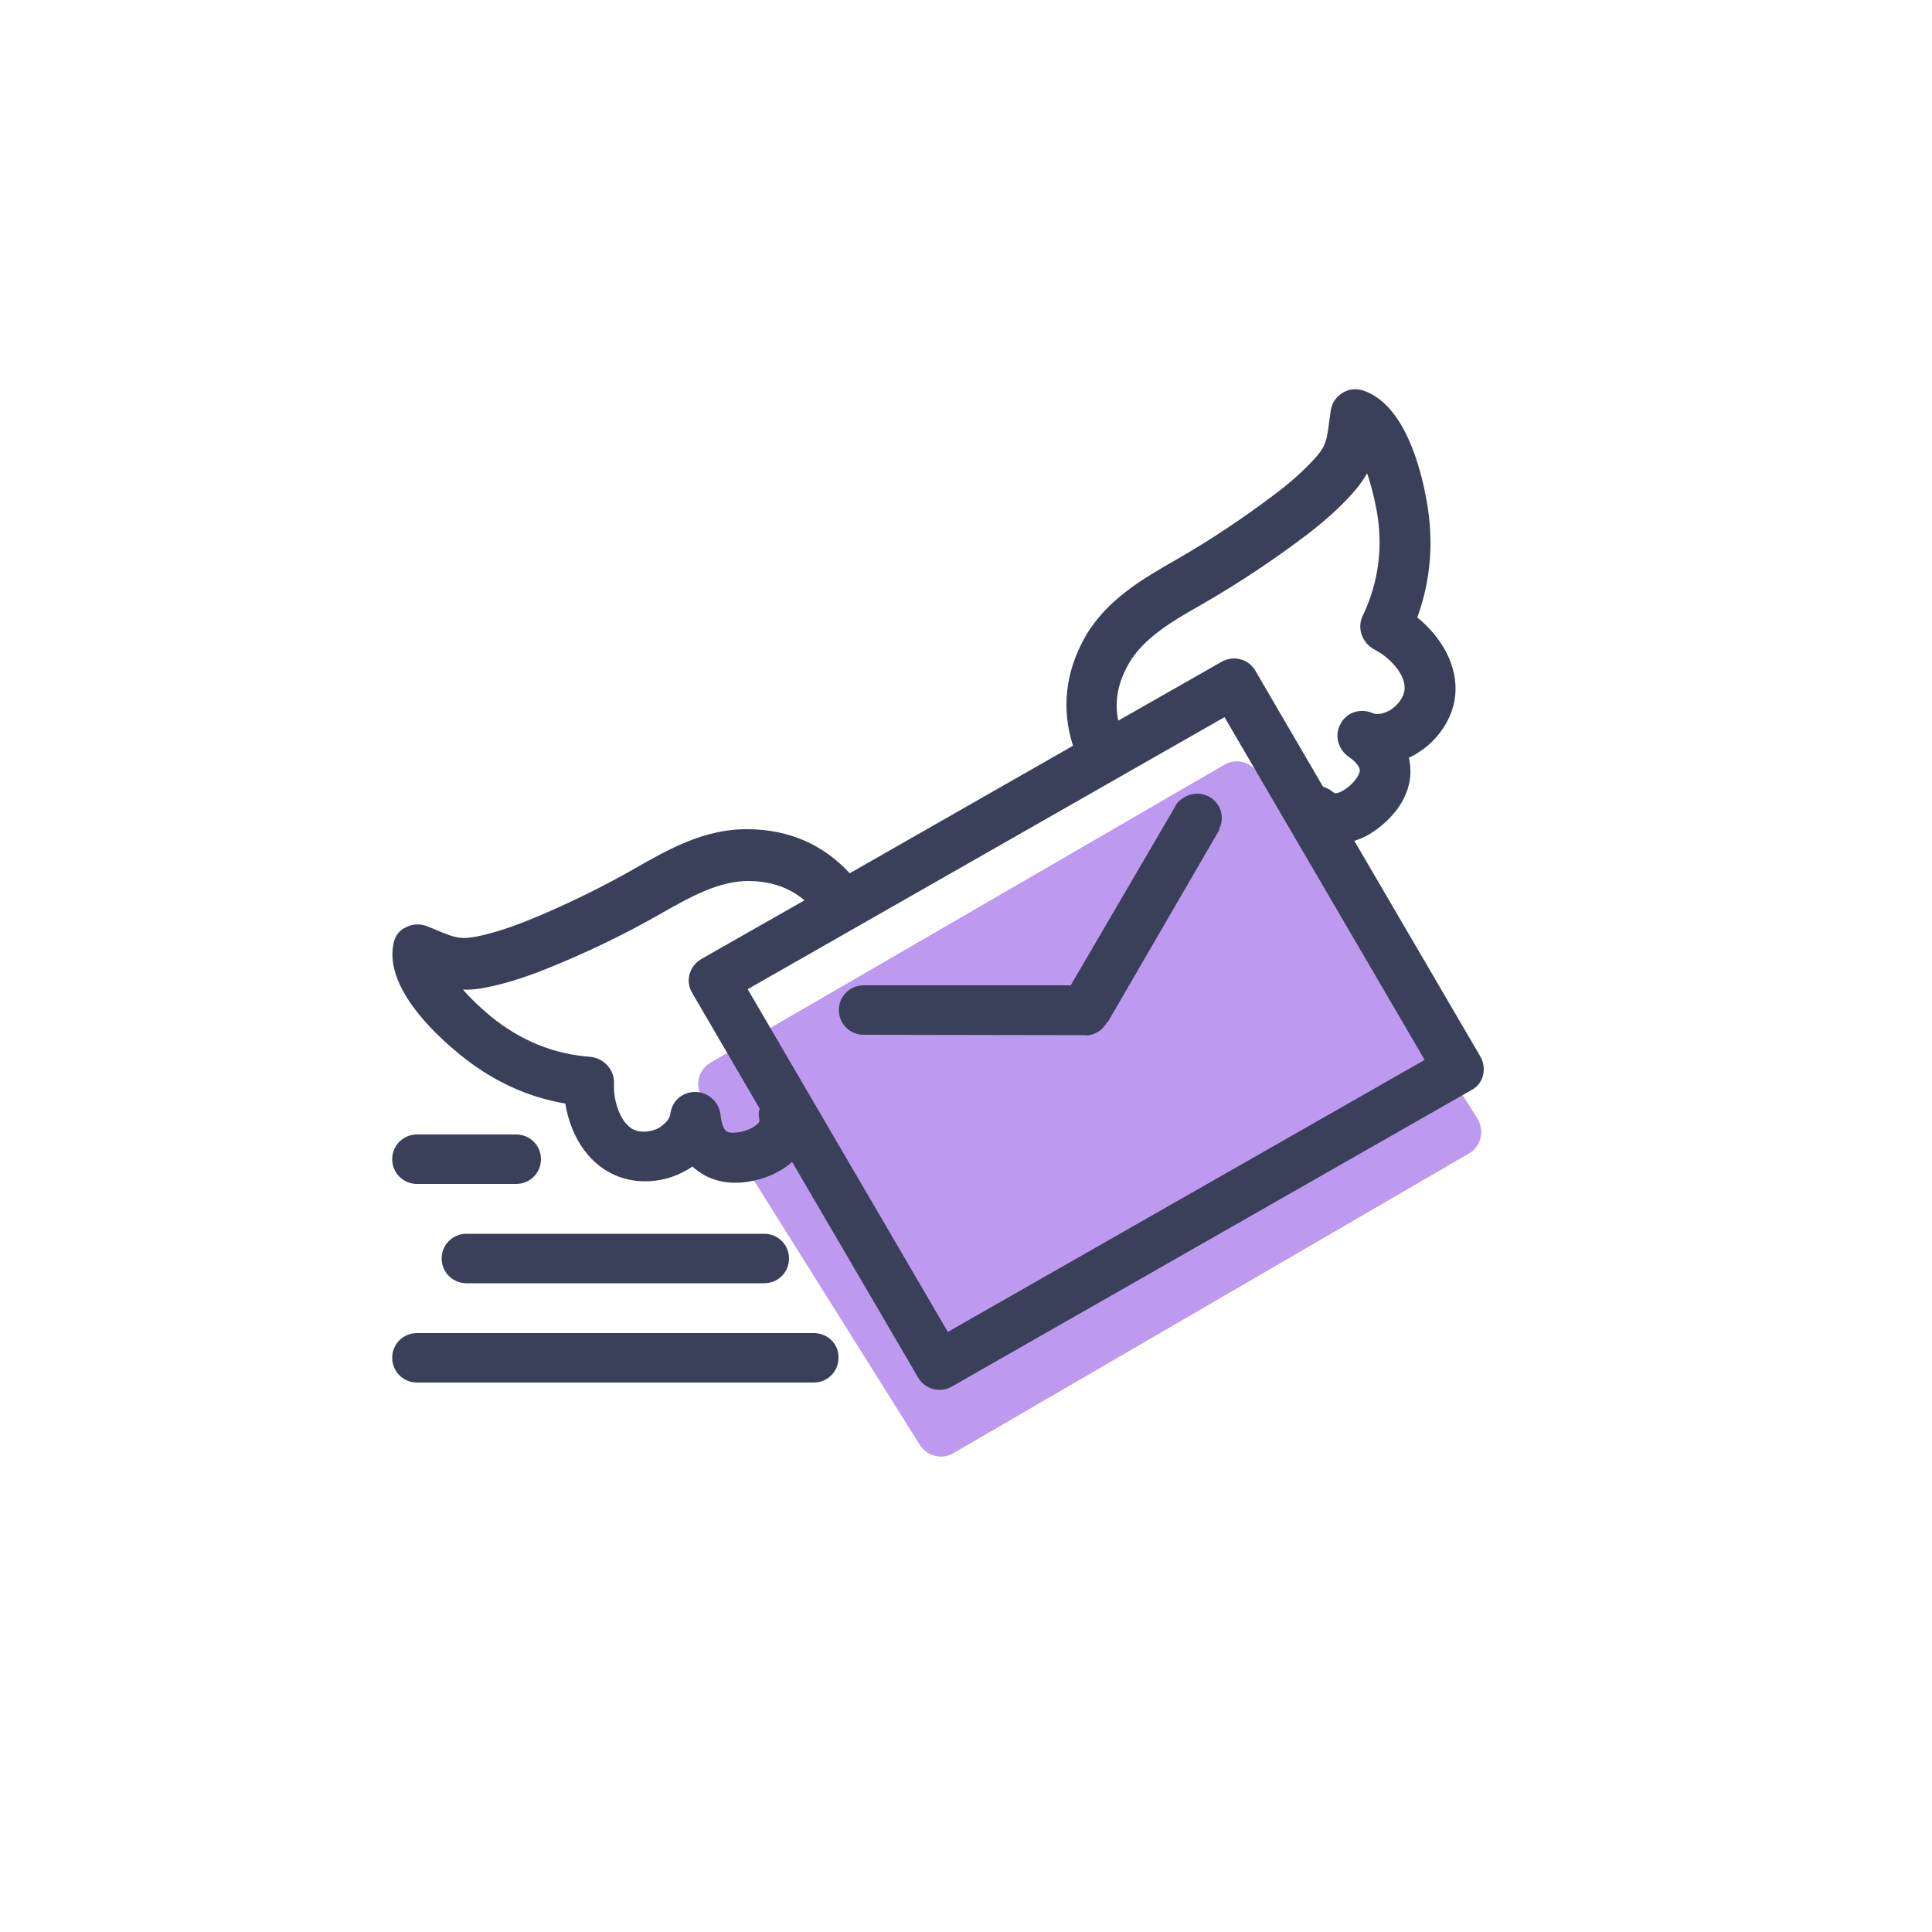
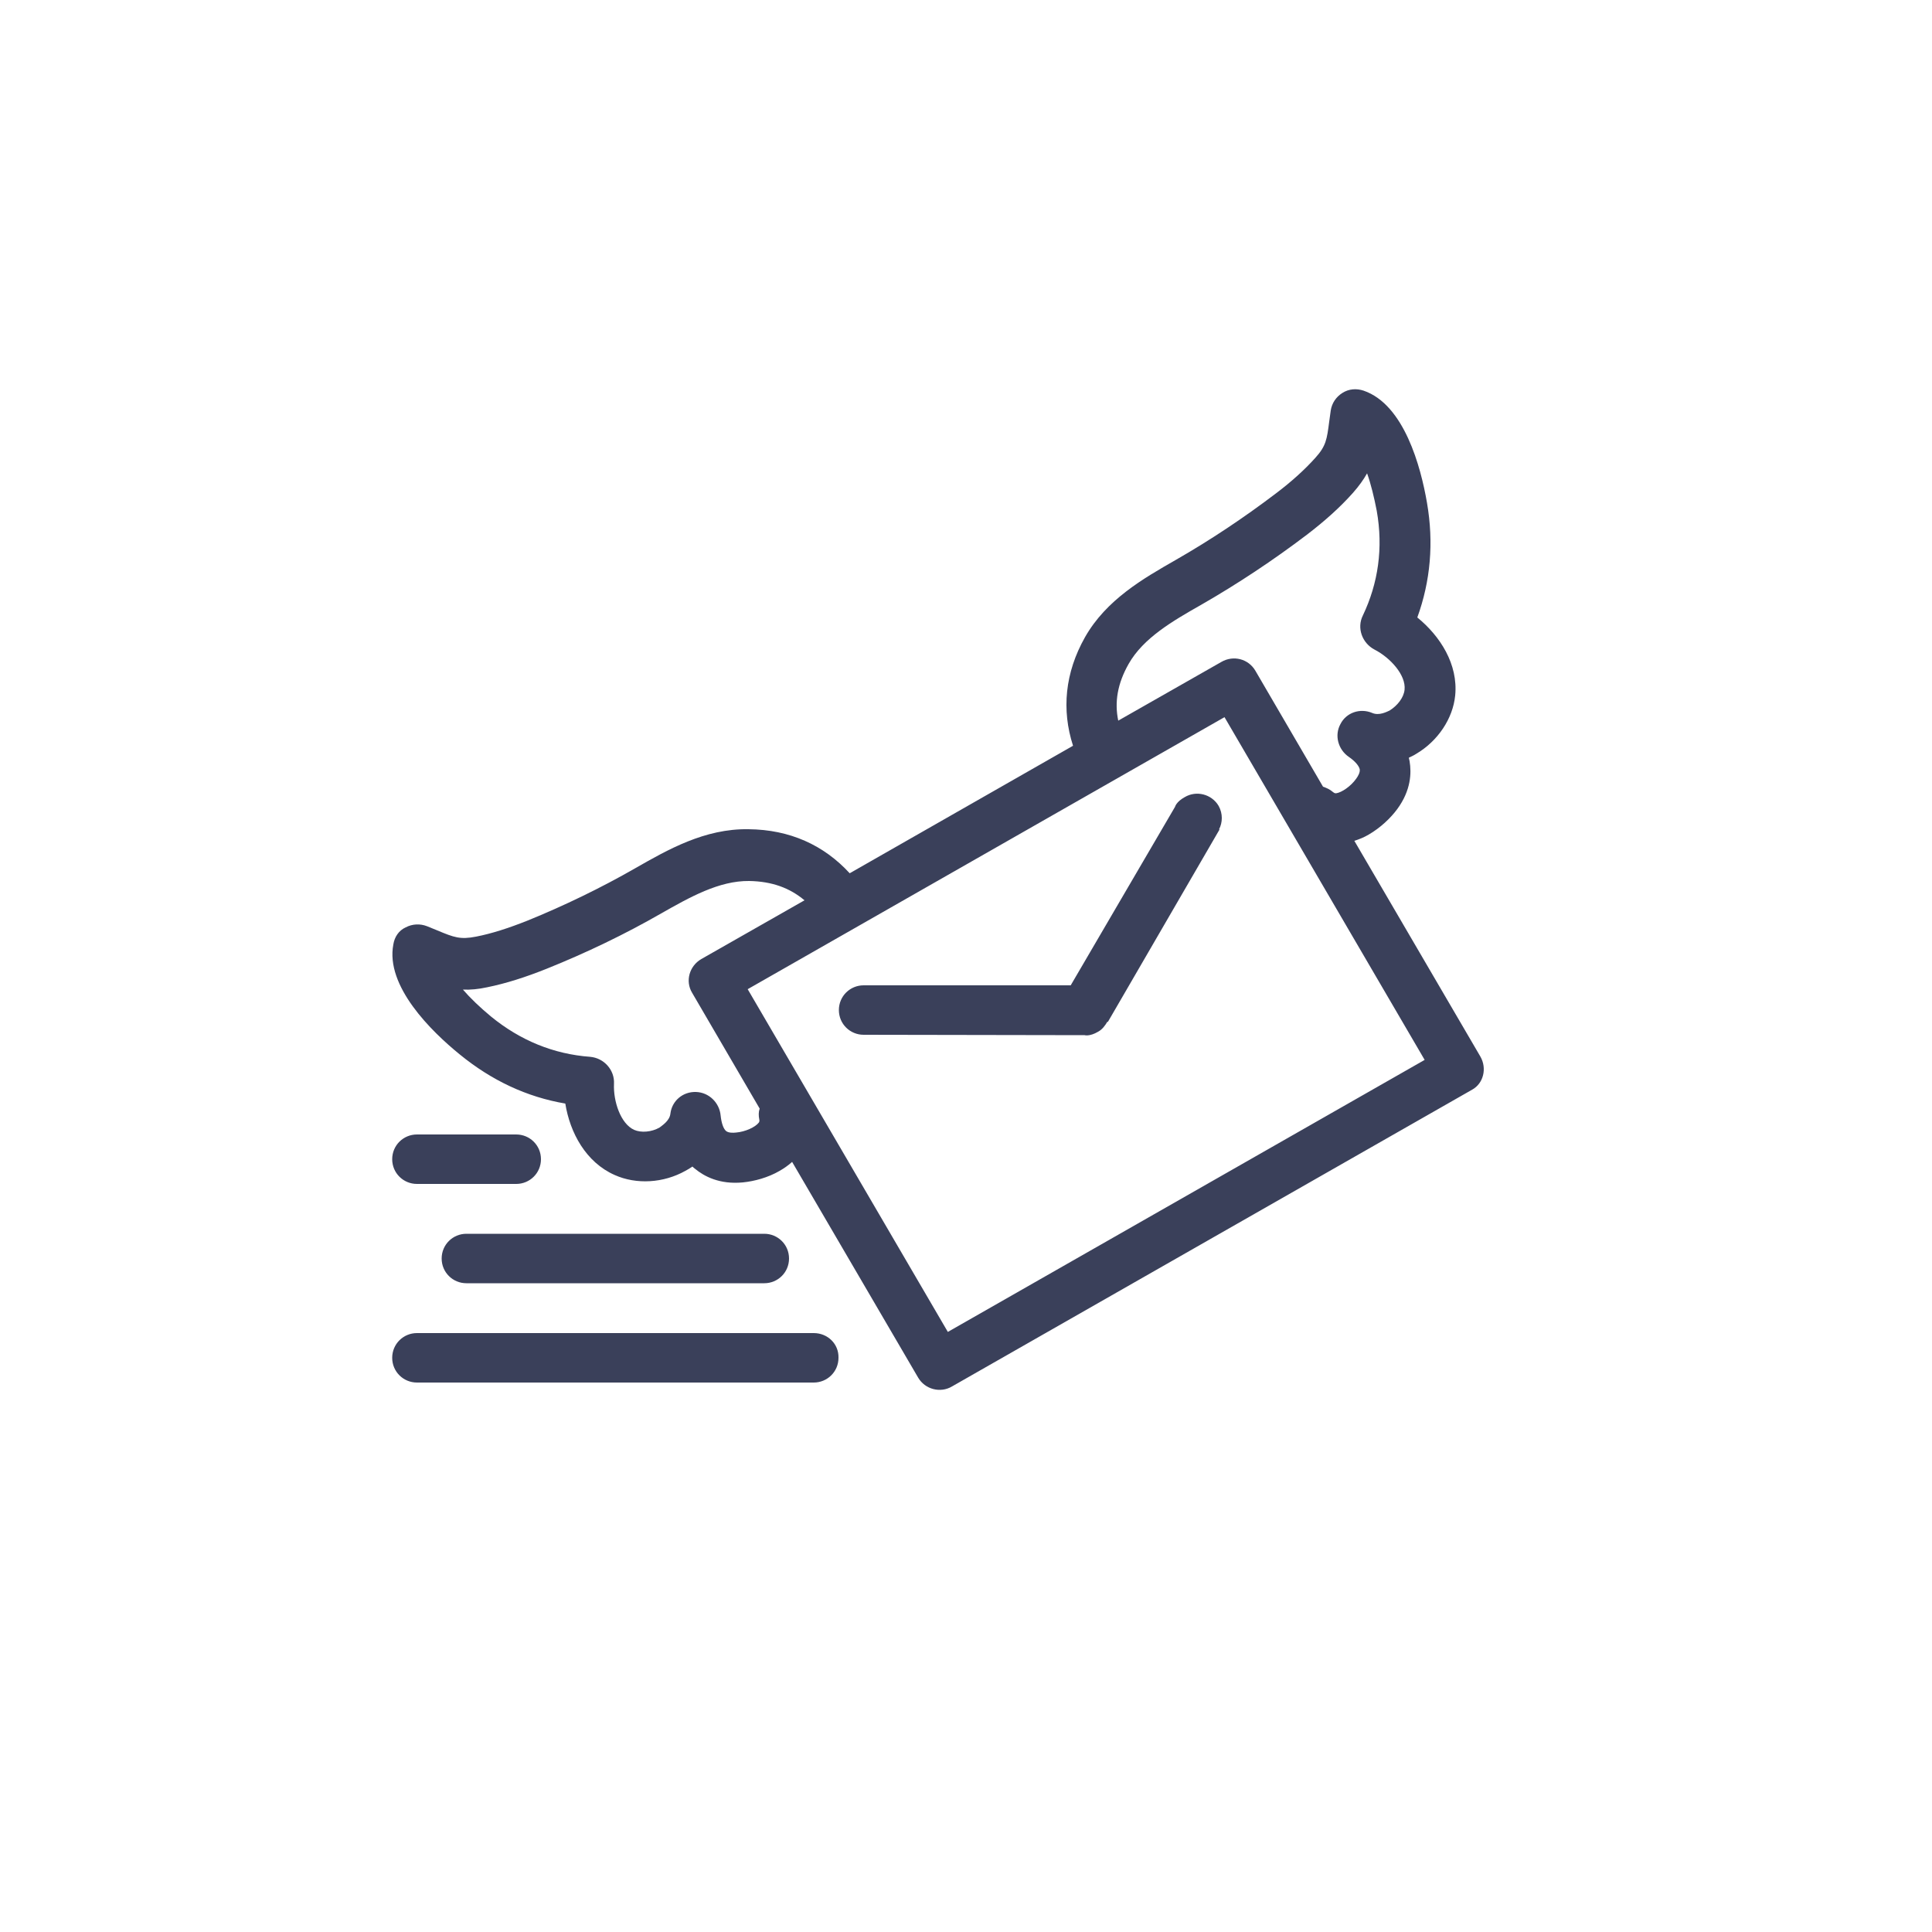
<svg xmlns="http://www.w3.org/2000/svg" version="1.1" id="Layer_1" x="0px" y="0px" viewBox="0 0 500 500" enable-background="new 0 0 500 500" xml:space="preserve">
  <g id="color_39_">
    <g>
-       <path fill="#BD99F0" d="M382.5,289.7l-56.8-89.4c-1.8-3.1-5.7-4.2-8.8-2.4l-133,77.1c-3.1,1.8-4.1,5.7-2.4,8.8l56.4,89.9    c1.8,3.1,5.7,4.2,8.8,2.4l133.5-77.6C383.2,296.8,384.2,292.8,382.5,289.7z" />
-     </g>
+       </g>
  </g>
  <g id="outline_24_">
    <g>
-       <path fill="#3A405A" d="M133.6,293.6h-25.7c-3.5,0-6.4,2.8-6.4,6.4c0,3.6,2.9,6.4,6.4,6.4h25.7c3.5,0,6.4-2.8,6.4-6.4    C140,296.4,137.1,293.6,133.6,293.6z M210.6,345H107.9c-3.5,0-6.4,2.8-6.4,6.4c0,3.6,2.9,6.4,6.4,6.4h102.7c3.5,0,6.4-2.8,6.4-6.4    C217.1,347.8,214.2,345,210.6,345z M114.3,325.7c0,3.6,2.9,6.4,6.4,6.4h77.1c3.5,0,6.4-2.8,6.4-6.4c0-3.6-2.9-6.4-6.4-6.4h-77.1    C117.2,319.3,114.3,322.1,114.3,325.7z M315.4,208.6c-1.8-3.1-5.8-4.1-8.8-2.3c-2.2,1.2-2.5,2.5-2.5,2.5l-27,46.2l-53.6,0    c-3.5,0-6.4,2.8-6.4,6.4c0,3.6,2.9,6.4,6.4,6.4l57.2,0.1c0,0,1.3,0.4,3.5-0.9c1.1-0.6,1.8-1.6,2.4-2.6l0.1,0.1l28.9-49.8l-0.1-0.1    C316.4,212.9,316.5,210.6,315.4,208.6z M383.1,273.4l-32.6-55.8c1.3-0.4,2.5-0.9,3.7-1.6c3.1-1.8,5.7-4.3,7.4-6.6    c3.6-4.9,3.7-9.4,3.2-12.4c-0.1-0.3-0.1-0.6-0.2-0.9c0.6-0.3,1.3-0.6,1.9-1c5.6-3.3,9.5-9.1,10.1-15.1c0.8-8.1-3.9-15.4-9.8-20.2    c3.4-9.4,4.3-19.3,2.5-29.7c-1.6-9.3-5.9-25.4-16.4-29c-1.8-0.6-3.8-0.5-5.5,0.6c-1.6,1-2.7,2.6-3,4.5l-0.4,2.9    c-0.6,4.6-0.8,6.3-3.6,9.4c-2.8,3.1-6.1,6.1-10.2,9.2c-8.3,6.3-17,12.1-25.9,17.2c-8.4,4.8-18,10.3-23.5,20    c-5.2,9.2-6.1,18.8-3.1,28.1l-57.8,33c-6.7-7.3-15.5-11.3-26.2-11.4c-11.3-0.2-20.9,5.3-29.3,10.1c-8.9,5.1-18.4,9.7-28,13.6    c-4.8,1.9-9.1,3.3-13.2,4.1c-4.1,0.8-5.7,0.2-10-1.6l-2.7-1.1c-1.8-0.7-3.8-0.6-5.5,0.3c-1.8,0.8-2.9,2.5-3.2,4.4    c-2.1,10.8,9.8,22.5,17.2,28.5c8.2,6.7,17.3,11,27.3,12.7c1.2,7.5,5.3,15.2,12.8,18.5c5.6,2.5,12.6,2.1,18.3-1.1    c0.6-0.3,1.2-0.7,1.8-1.1c0.2,0.2,0.4,0.4,0.7,0.6c2.3,1.9,6.3,4.1,12.4,3.5c2.9-0.3,6.4-1.2,9.5-3c1.2-0.7,2.2-1.4,3.2-2.3    l32.6,55.8c1.8,3.1,5.8,4.1,8.8,2.3l134.6-76.8C383.9,280.4,384.9,276.5,383.1,273.4z M292.1,171.8c3.8-6.7,11.4-11.1,18.8-15.3    c9.4-5.4,18.6-11.5,27.3-18.1c4.7-3.6,8.6-7.1,11.9-10.8c1.6-1.8,2.8-3.5,3.7-5.1c1,2.8,1.8,6.1,2.5,9.7    c1.7,9.6,0.4,18.7-3.6,27.1c-1.6,3.2-0.2,7.1,3,8.8c4.1,2.1,8.2,6.6,7.8,10.4c-0.2,2-1.8,4.1-3.9,5.4c-0.7,0.3-2.7,1.4-4.5,0.6    c-3.1-1.3-6.7-0.1-8.2,2.9c-1.6,2.9-0.6,6.6,2.2,8.5c1.6,1.1,2.6,2.3,2.8,3.2c0.1,0.8-0.4,1.7-0.9,2.4c-1.4,2-3.8,3.6-5.2,3.8    c-0.3,0-0.4,0-0.8-0.3c-0.8-0.7-1.7-1.1-2.6-1.4l-17.5-30c-1.8-3.1-5.7-4.1-8.8-2.3l-26.7,15.2    C288.4,181.7,289.2,176.9,292.1,171.8z M196.5,289.7c0.1,0.4,0,0.6-0.1,0.8c-0.9,1.2-3.5,2.4-5.9,2.6c-0.8,0.1-2,0.1-2.6-0.4    c-0.7-0.6-1.2-2.1-1.4-4c-0.3-3.3-3-6-6.4-6.1c-3.4-0.1-6.2,2.3-6.6,5.6c-0.2,1.9-2.2,3.1-2.8,3.6c-2.1,1.2-4.8,1.4-6.6,0.6    c-3.5-1.6-5.4-7.4-5.2-11.9c0.2-3.6-2.6-6.7-6.2-7c-9.4-0.7-18-4.2-25.6-10.4c-2.9-2.4-5.4-4.8-7.3-7c1.9,0.1,4-0.1,6.3-0.6    c4.9-1,9.9-2.6,15.4-4.8c10.2-4.1,20.2-8.9,29.6-14.3c7.4-4.2,15-8.5,22.8-8.4c5.9,0.1,10.5,1.8,14.3,5l-26.7,15.2    c-3.1,1.8-4.2,5.7-2.4,8.7l17.5,30C196.3,287.8,196.3,288.7,196.5,289.7z M245.3,344.7L193.5,256l123.4-70.4l51.8,88.7    L245.3,344.7z" />
+       <path fill="#3A405A" d="M133.6,293.6h-25.7c-3.5,0-6.4,2.8-6.4,6.4c0,3.6,2.9,6.4,6.4,6.4h25.7c3.5,0,6.4-2.8,6.4-6.4    C140,296.4,137.1,293.6,133.6,293.6z M210.6,345H107.9c-3.5,0-6.4,2.8-6.4,6.4c0,3.6,2.9,6.4,6.4,6.4h102.7c3.5,0,6.4-2.8,6.4-6.4    C217.1,347.8,214.2,345,210.6,345z M114.3,325.7c0,3.6,2.9,6.4,6.4,6.4h77.1c3.5,0,6.4-2.8,6.4-6.4c0-3.6-2.9-6.4-6.4-6.4h-77.1    C117.2,319.3,114.3,322.1,114.3,325.7z M315.4,208.6c-1.8-3.1-5.8-4.1-8.8-2.3c-2.2,1.2-2.5,2.5-2.5,2.5l-27,46.2l-53.6,0    c-3.5,0-6.4,2.8-6.4,6.4c0,3.6,2.9,6.4,6.4,6.4l57.2,0.1c0,0,1.3,0.4,3.5-0.9c1.1-0.6,1.8-1.6,2.4-2.6l0.1,0.1l28.9-49.8l-0.1-0.1    C316.4,212.9,316.5,210.6,315.4,208.6z M383.1,273.4l-32.6-55.8c1.3-0.4,2.5-0.9,3.7-1.6c3.1-1.8,5.7-4.3,7.4-6.6    c3.6-4.9,3.7-9.4,3.2-12.4c-0.1-0.3-0.1-0.6-0.2-0.9c0.6-0.3,1.3-0.6,1.9-1c5.6-3.3,9.5-9.1,10.1-15.1c0.8-8.1-3.9-15.4-9.8-20.2    c3.4-9.4,4.3-19.3,2.5-29.7c-1.6-9.3-5.9-25.4-16.4-29c-1.8-0.6-3.8-0.5-5.5,0.6c-1.6,1-2.7,2.6-3,4.5l-0.4,2.9    c-0.6,4.6-0.8,6.3-3.6,9.4c-2.8,3.1-6.1,6.1-10.2,9.2c-8.3,6.3-17,12.1-25.9,17.2c-8.4,4.8-18,10.3-23.5,20    c-5.2,9.2-6.1,18.8-3.1,28.1l-57.8,33c-6.7-7.3-15.5-11.3-26.2-11.4c-11.3-0.2-20.9,5.3-29.3,10.1c-8.9,5.1-18.4,9.7-28,13.6    c-4.8,1.9-9.1,3.3-13.2,4.1c-4.1,0.8-5.7,0.2-10-1.6l-2.7-1.1c-1.8-0.7-3.8-0.6-5.5,0.3c-1.8,0.8-2.9,2.5-3.2,4.4    c-2.1,10.8,9.8,22.5,17.2,28.5c8.2,6.7,17.3,11,27.3,12.7c1.2,7.5,5.3,15.2,12.8,18.5c5.6,2.5,12.6,2.1,18.3-1.1    c0.6-0.3,1.2-0.7,1.8-1.1c0.2,0.2,0.4,0.4,0.7,0.6c2.3,1.9,6.3,4.1,12.4,3.5c2.9-0.3,6.4-1.2,9.5-3c1.2-0.7,2.2-1.4,3.2-2.3    l32.6,55.8c1.8,3.1,5.8,4.1,8.8,2.3l134.6-76.8C383.9,280.4,384.9,276.5,383.1,273.4z M292.1,171.8c3.8-6.7,11.4-11.1,18.8-15.3    c9.4-5.4,18.6-11.5,27.3-18.1c4.7-3.6,8.6-7.1,11.9-10.8c1.6-1.8,2.8-3.5,3.7-5.1c1,2.8,1.8,6.1,2.5,9.7    c1.7,9.6,0.4,18.7-3.6,27.1c-1.6,3.2-0.2,7.1,3,8.8c4.1,2.1,8.2,6.6,7.8,10.4c-0.2,2-1.8,4.1-3.9,5.4c-0.7,0.3-2.7,1.4-4.5,0.6    c-3.1-1.3-6.7-0.1-8.2,2.9c-1.6,2.9-0.6,6.6,2.2,8.5c1.6,1.1,2.6,2.3,2.8,3.2c0.1,0.8-0.4,1.7-0.9,2.4c-1.4,2-3.8,3.6-5.2,3.8    c-0.3,0-0.4,0-0.8-0.3c-0.8-0.7-1.7-1.1-2.6-1.4l-17.5-30c-1.8-3.1-5.7-4.1-8.8-2.3l-26.7,15.2    C288.4,181.7,289.2,176.9,292.1,171.8z M196.5,289.7c0.1,0.4,0,0.6-0.1,0.8c-0.9,1.2-3.5,2.4-5.9,2.6c-0.8,0.1-2,0.1-2.6-0.4    c-0.7-0.6-1.2-2.1-1.4-4c-0.3-3.3-3-6-6.4-6.1c-3.4-0.1-6.2,2.3-6.6,5.6c-0.2,1.9-2.2,3.1-2.8,3.6c-2.1,1.2-4.8,1.4-6.6,0.6    c-3.5-1.6-5.4-7.4-5.2-11.9c0.2-3.6-2.6-6.7-6.2-7c-9.4-0.7-18-4.2-25.6-10.4c-2.9-2.4-5.4-4.8-7.3-7c1.9,0.1,4-0.1,6.3-0.6    c4.9-1,9.9-2.6,15.4-4.8c10.2-4.1,20.2-8.9,29.6-14.3c7.4-4.2,15-8.5,22.8-8.4c5.9,0.1,10.5,1.8,14.3,5l-26.7,15.2    c-3.1,1.8-4.2,5.7-2.4,8.7l17.5,30C196.3,287.8,196.3,288.7,196.5,289.7z M245.3,344.7L193.5,256l123.4-70.4l51.8,88.7    L245.3,344.7" />
    </g>
  </g>
</svg>